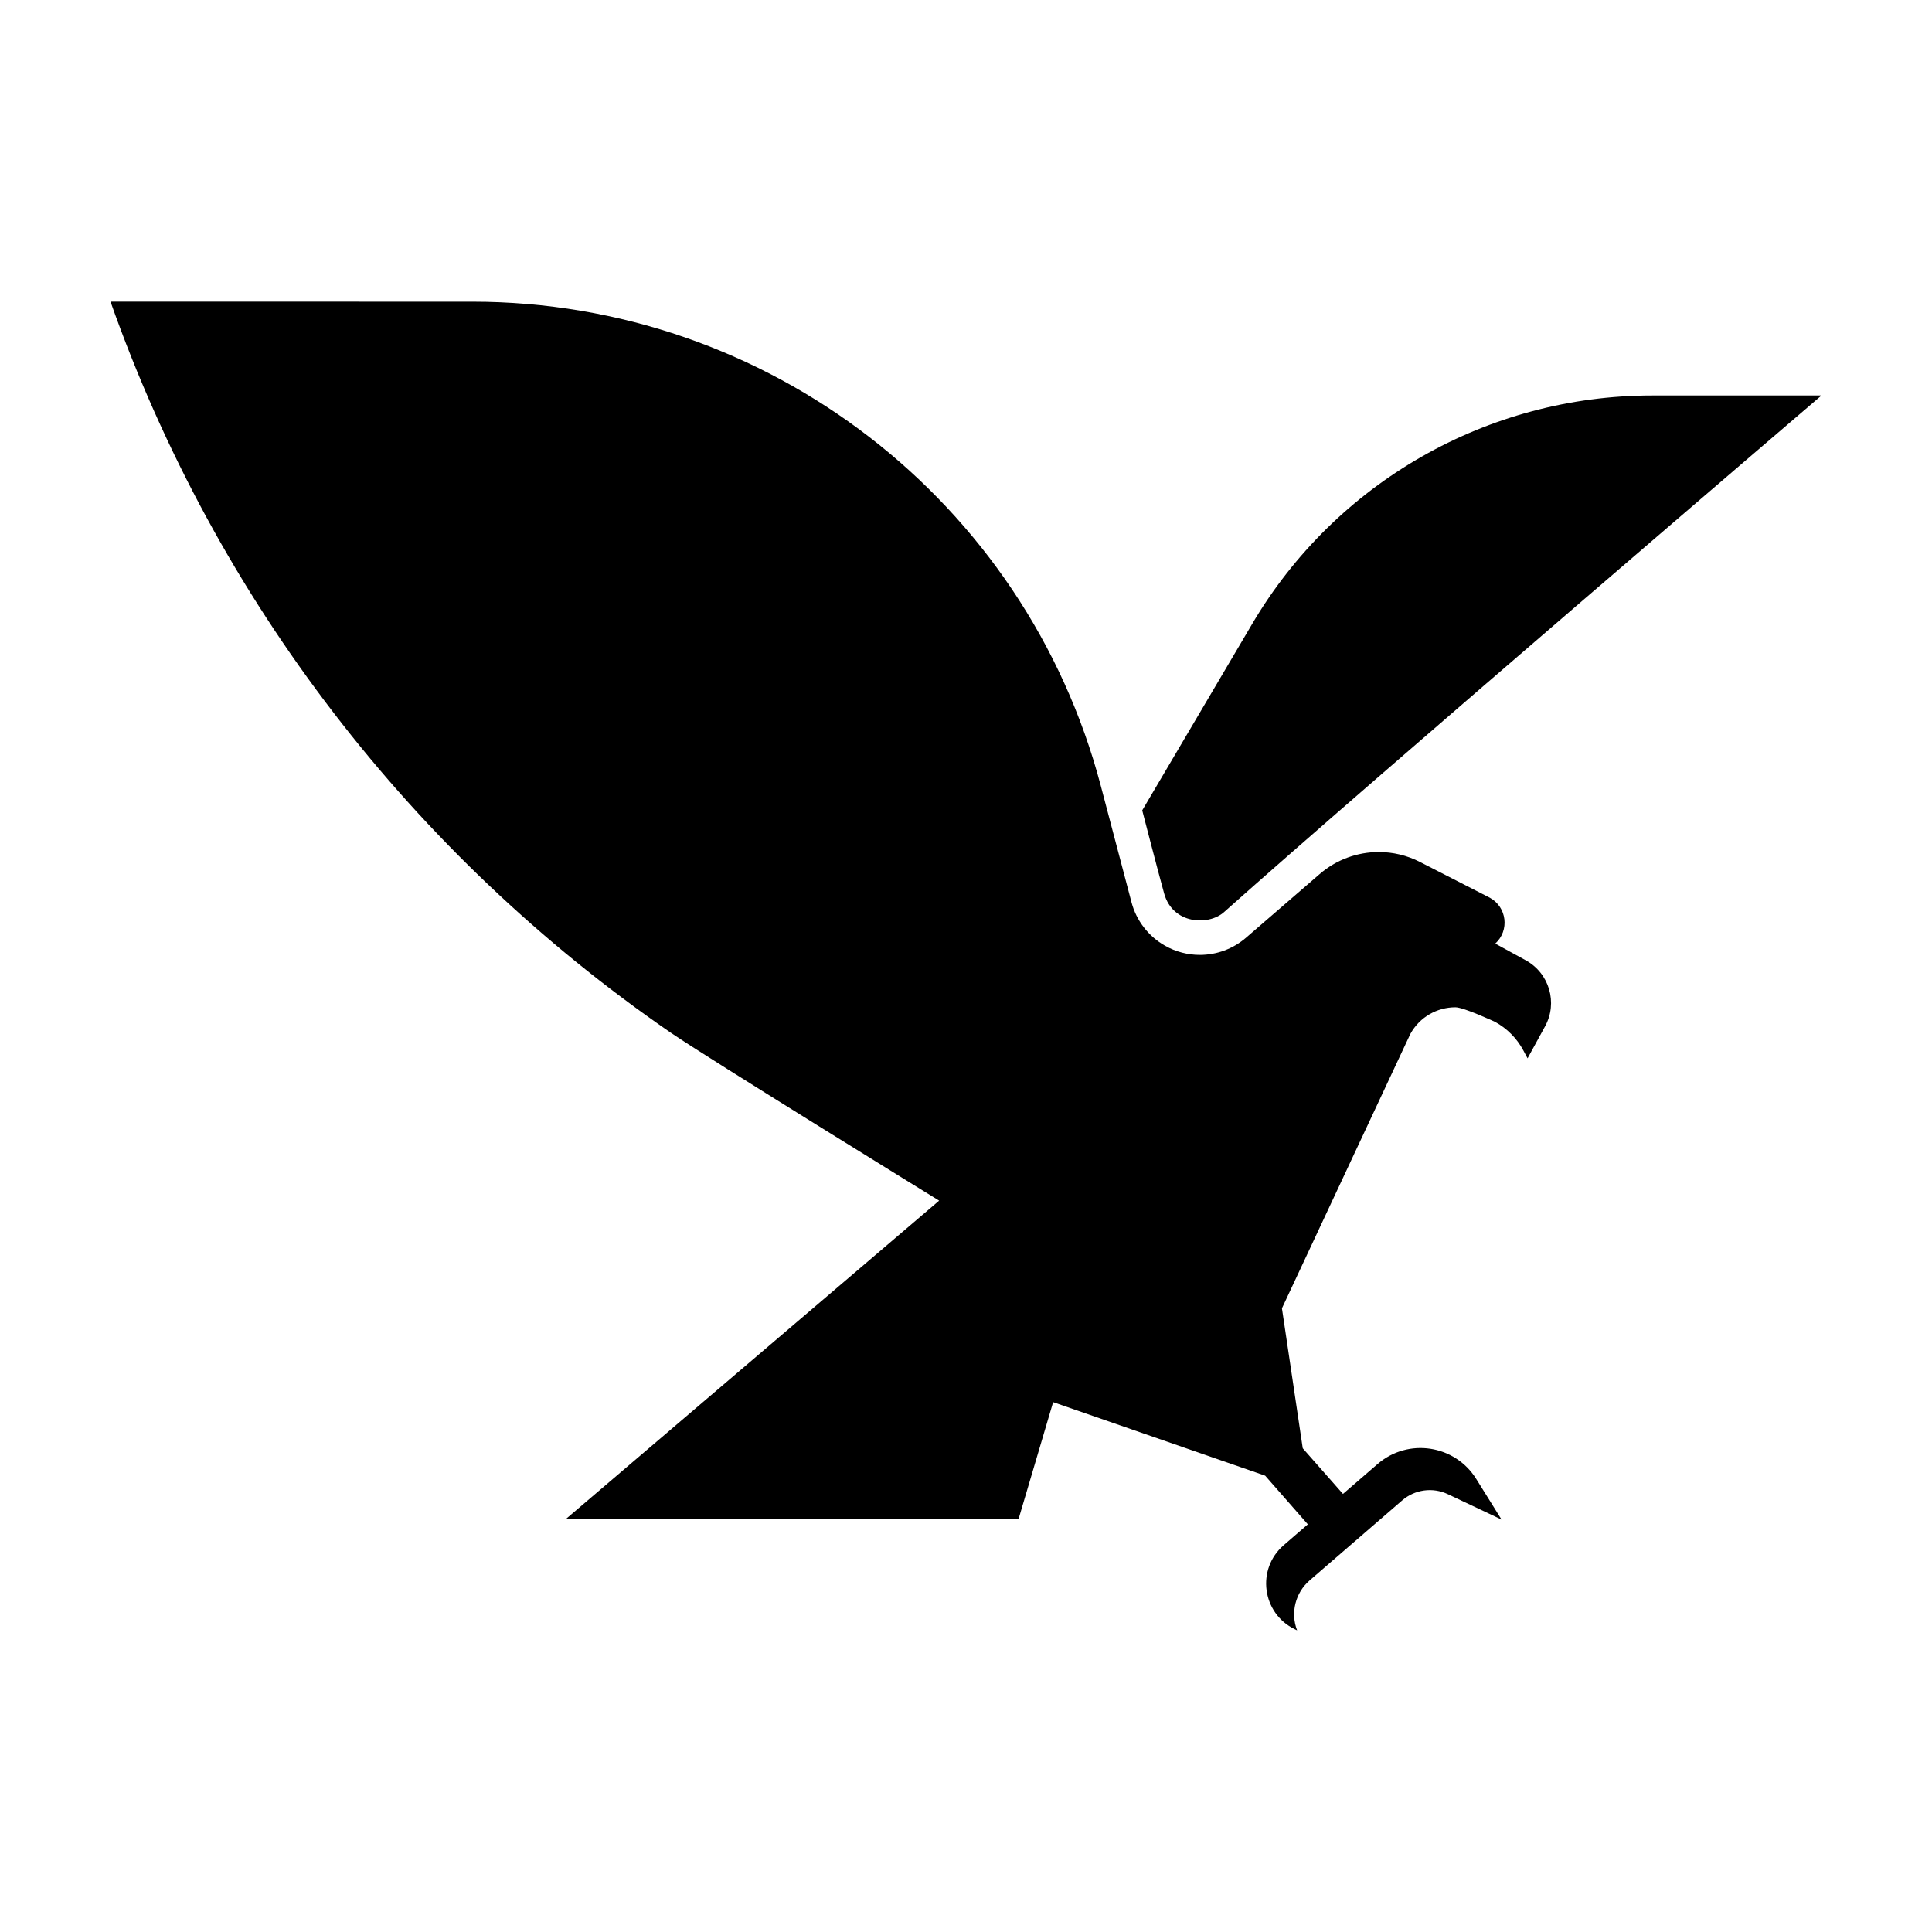
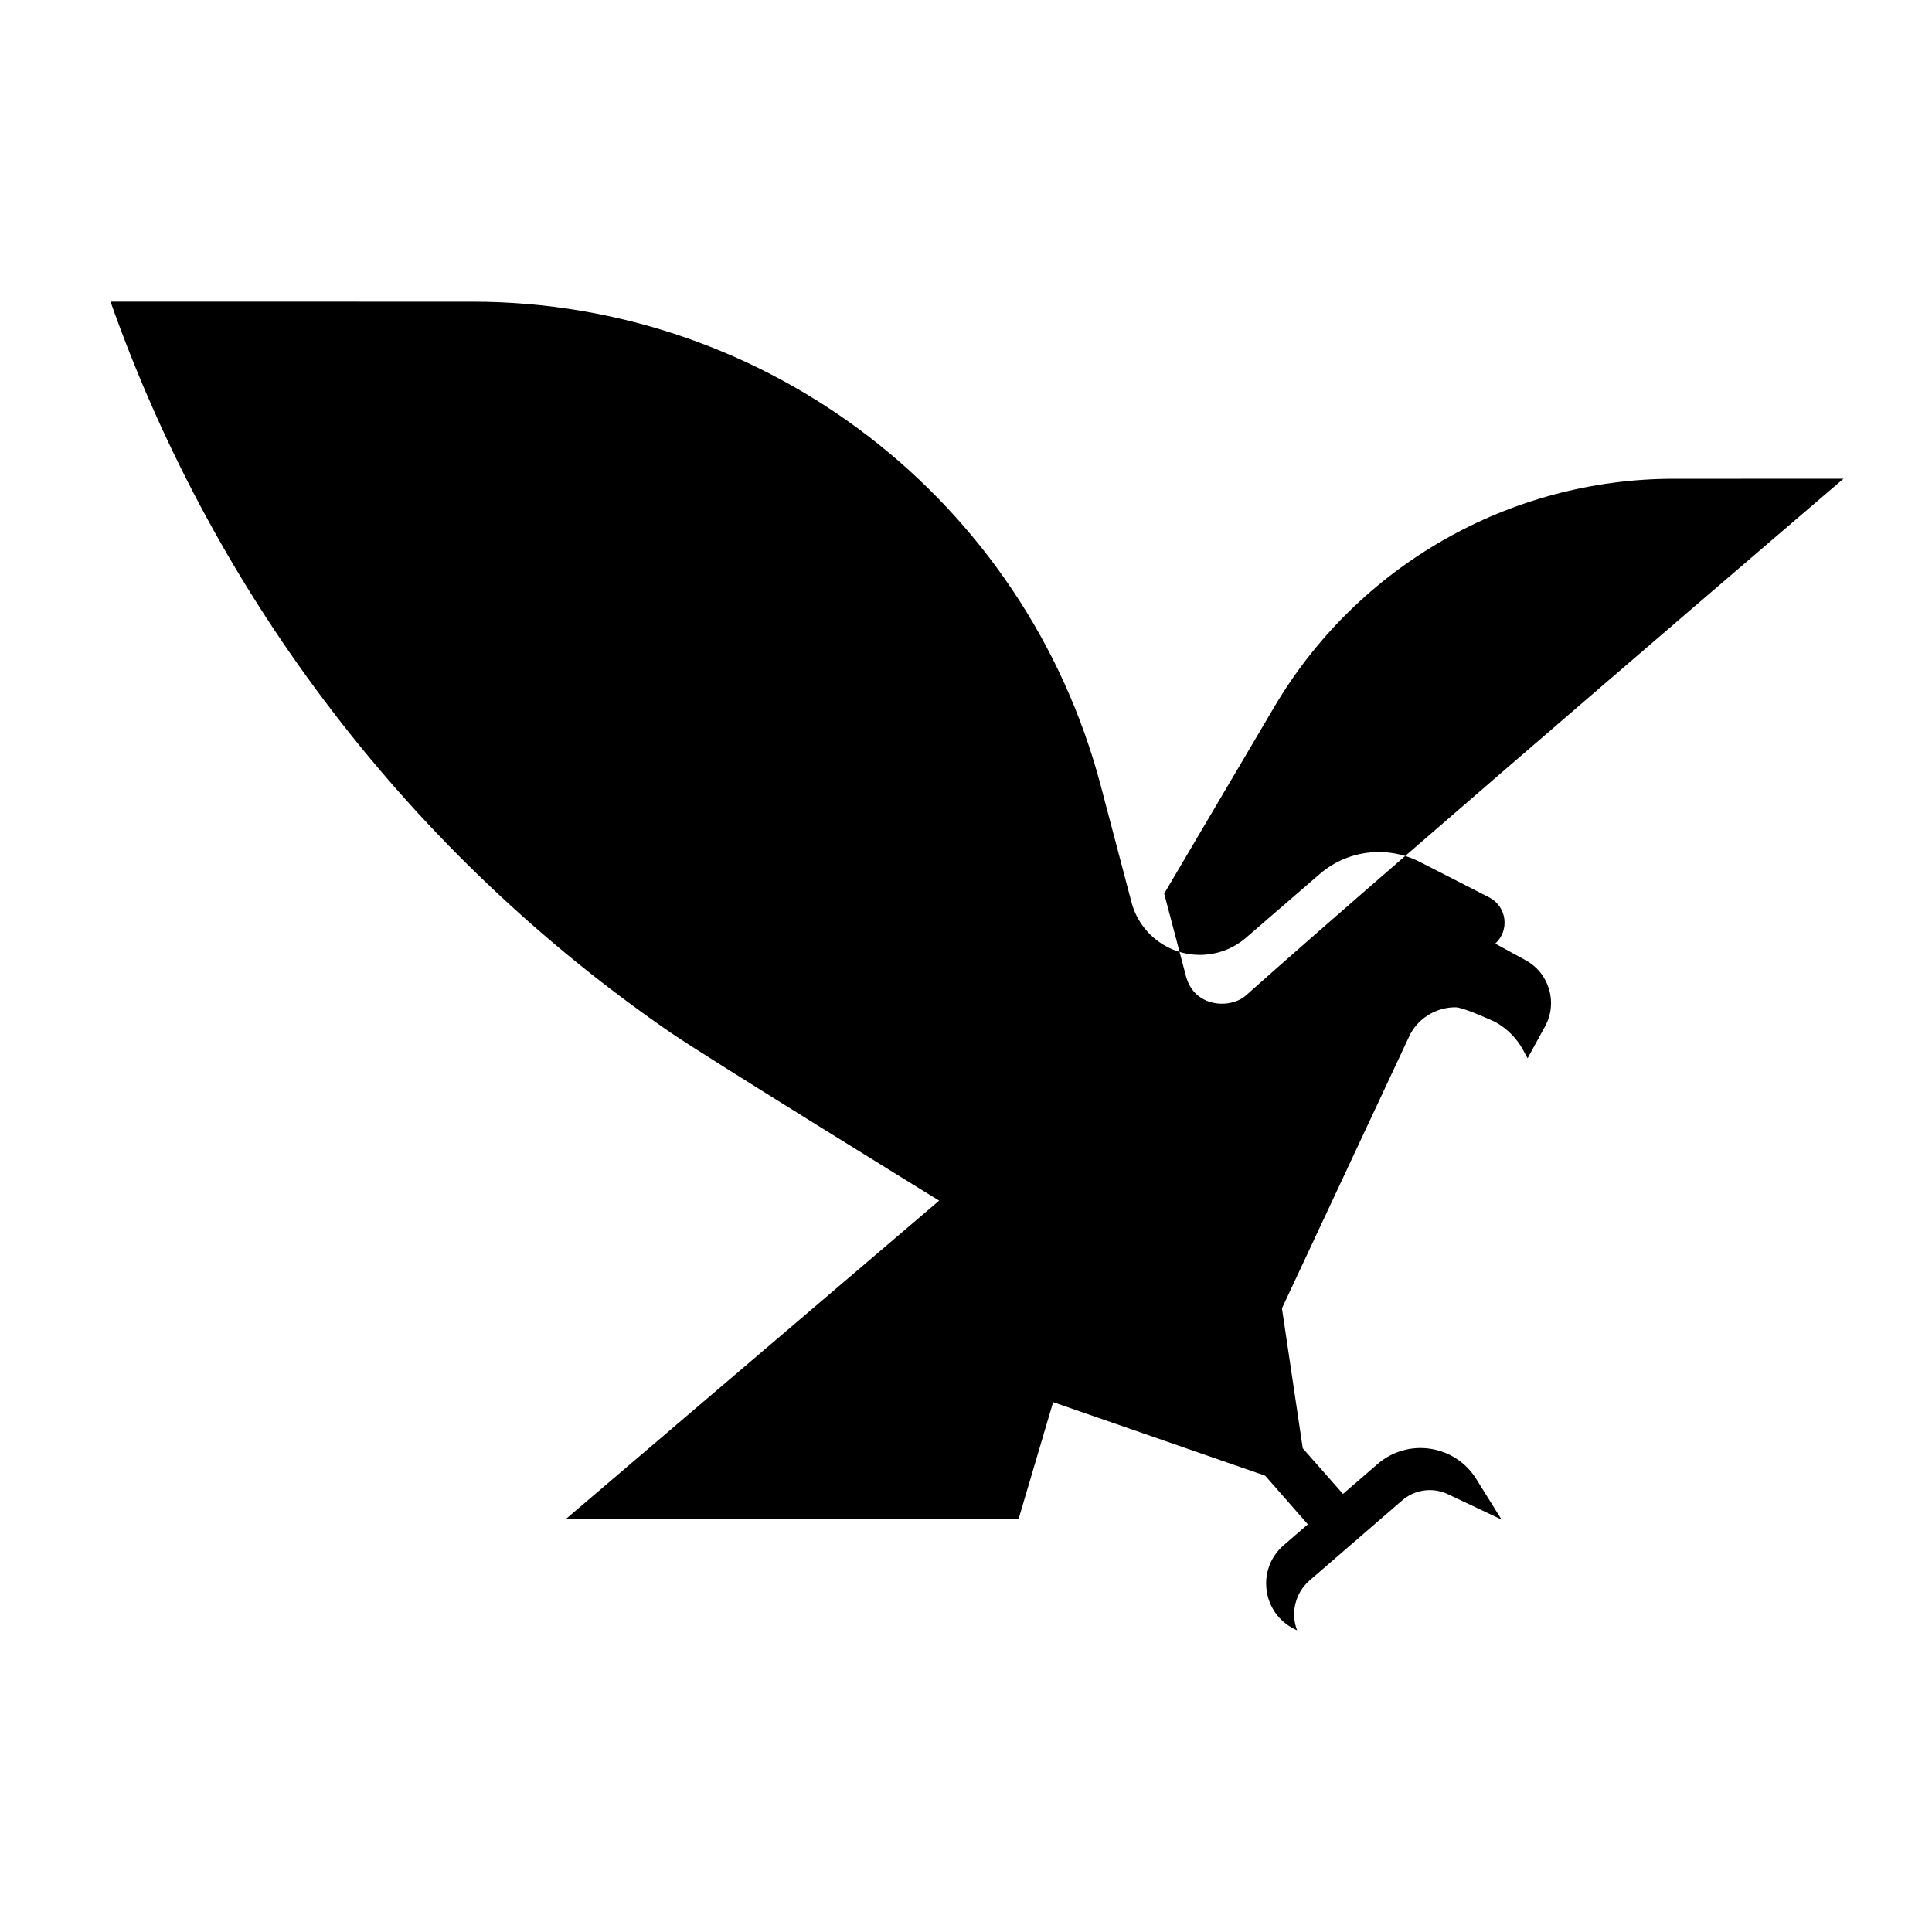
<svg xmlns="http://www.w3.org/2000/svg" fill="#000000" width="800px" height="800px" version="1.1" viewBox="144 144 512 512">
-   <path d="m452.52 380.82c-1.535-5.492-5.82-22.066-5.82-22.066l29.145-49.422c22.117-37.508 62.418-60.523 105.96-60.523l44.91-0.004s-118.32 101.23-158.34 136.92c-4.066 3.633-13.562 3.262-15.852-4.906zm95.82 17.668-8.082-4.422c3.828-3.465 3.098-9.672-1.43-12.152l-18.516-9.48c-3.449-1.77-7.195-2.637-10.914-2.637-5.637 0-11.219 1.988-15.668 5.836l-19.508 16.863c-3.488 3.012-7.848 4.559-12.254 4.559-3.16 0-6.332-0.797-9.211-2.422-4.398-2.484-7.609-6.644-8.898-11.527l-8.125-30.816c-19.949-75.641-88.352-128.34-166.58-128.34l-95.867-0.008c28.008 79.355 80.301 146.73 148.15 193.51l-0.066-0.016 0.43 0.266c9.43 6.488 71.082 44.48 71.082 44.48l-98.922 84.375h119.97l9.16-30.973 56.191 19.48 11.309 12.898-6.398 5.531c-7.305 6.312-5.762 18.043 2.922 22.254l0.629 0.309c-1.789-4.672-0.457-9.965 3.324-13.234l24.531-21.207c3.344-2.891 8.086-3.543 12.086-1.648l14.242 6.734-6.707-10.762c-5.648-9.07-18.055-10.949-26.137-3.965l-9.18 7.93-10.66-12.098-5.516-37.09 34.023-72.699c2.473-4.519 7.141-7.078 11.949-7.078 2.215 0 10.523 3.871 10.523 3.871 3.184 1.75 5.789 4.387 7.496 7.594l1.102 2.066 4.629-8.465c3.438-6.25 1.137-14.094-5.113-17.516z" />
+   <path d="m452.52 380.82l29.145-49.422c22.117-37.508 62.418-60.523 105.96-60.523l44.91-0.004s-118.32 101.23-158.34 136.92c-4.066 3.633-13.562 3.262-15.852-4.906zm95.82 17.668-8.082-4.422c3.828-3.465 3.098-9.672-1.43-12.152l-18.516-9.48c-3.449-1.77-7.195-2.637-10.914-2.637-5.637 0-11.219 1.988-15.668 5.836l-19.508 16.863c-3.488 3.012-7.848 4.559-12.254 4.559-3.16 0-6.332-0.797-9.211-2.422-4.398-2.484-7.609-6.644-8.898-11.527l-8.125-30.816c-19.949-75.641-88.352-128.34-166.58-128.34l-95.867-0.008c28.008 79.355 80.301 146.73 148.15 193.51l-0.066-0.016 0.43 0.266c9.43 6.488 71.082 44.48 71.082 44.48l-98.922 84.375h119.97l9.16-30.973 56.191 19.48 11.309 12.898-6.398 5.531c-7.305 6.312-5.762 18.043 2.922 22.254l0.629 0.309c-1.789-4.672-0.457-9.965 3.324-13.234l24.531-21.207c3.344-2.891 8.086-3.543 12.086-1.648l14.242 6.734-6.707-10.762c-5.648-9.07-18.055-10.949-26.137-3.965l-9.18 7.93-10.66-12.098-5.516-37.09 34.023-72.699c2.473-4.519 7.141-7.078 11.949-7.078 2.215 0 10.523 3.871 10.523 3.871 3.184 1.75 5.789 4.387 7.496 7.594l1.102 2.066 4.629-8.465c3.438-6.25 1.137-14.094-5.113-17.516z" />
</svg>